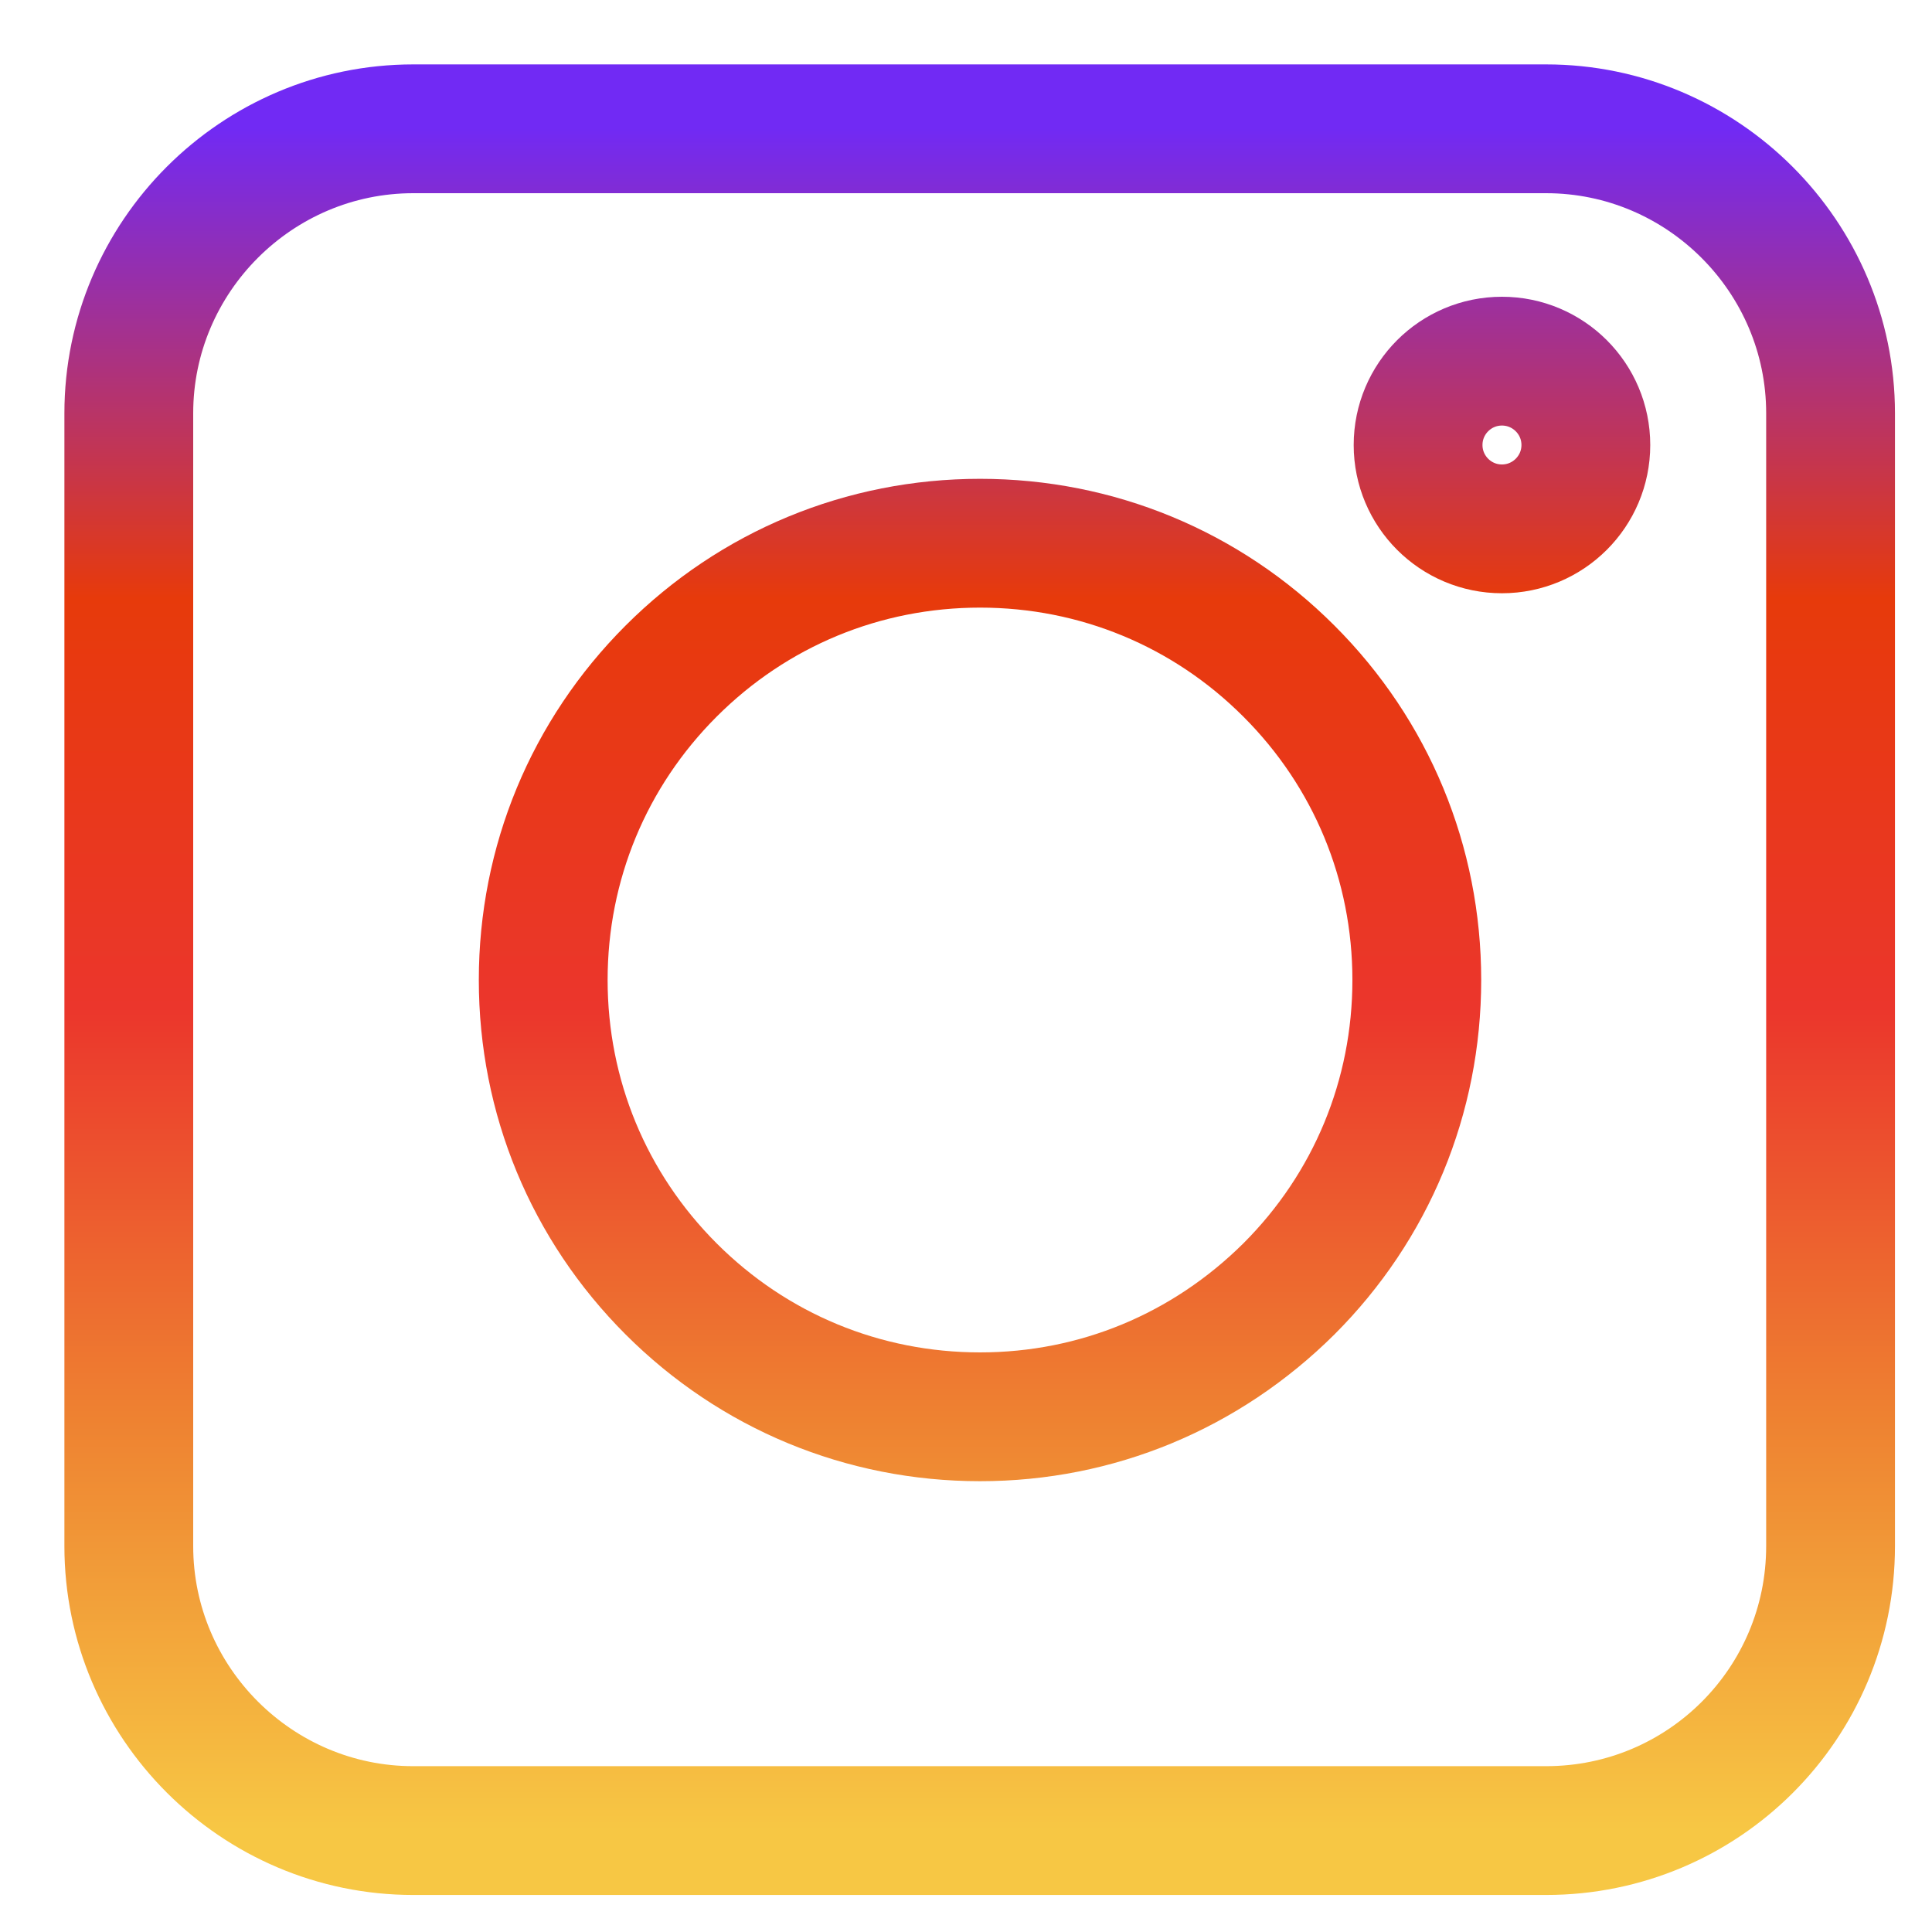
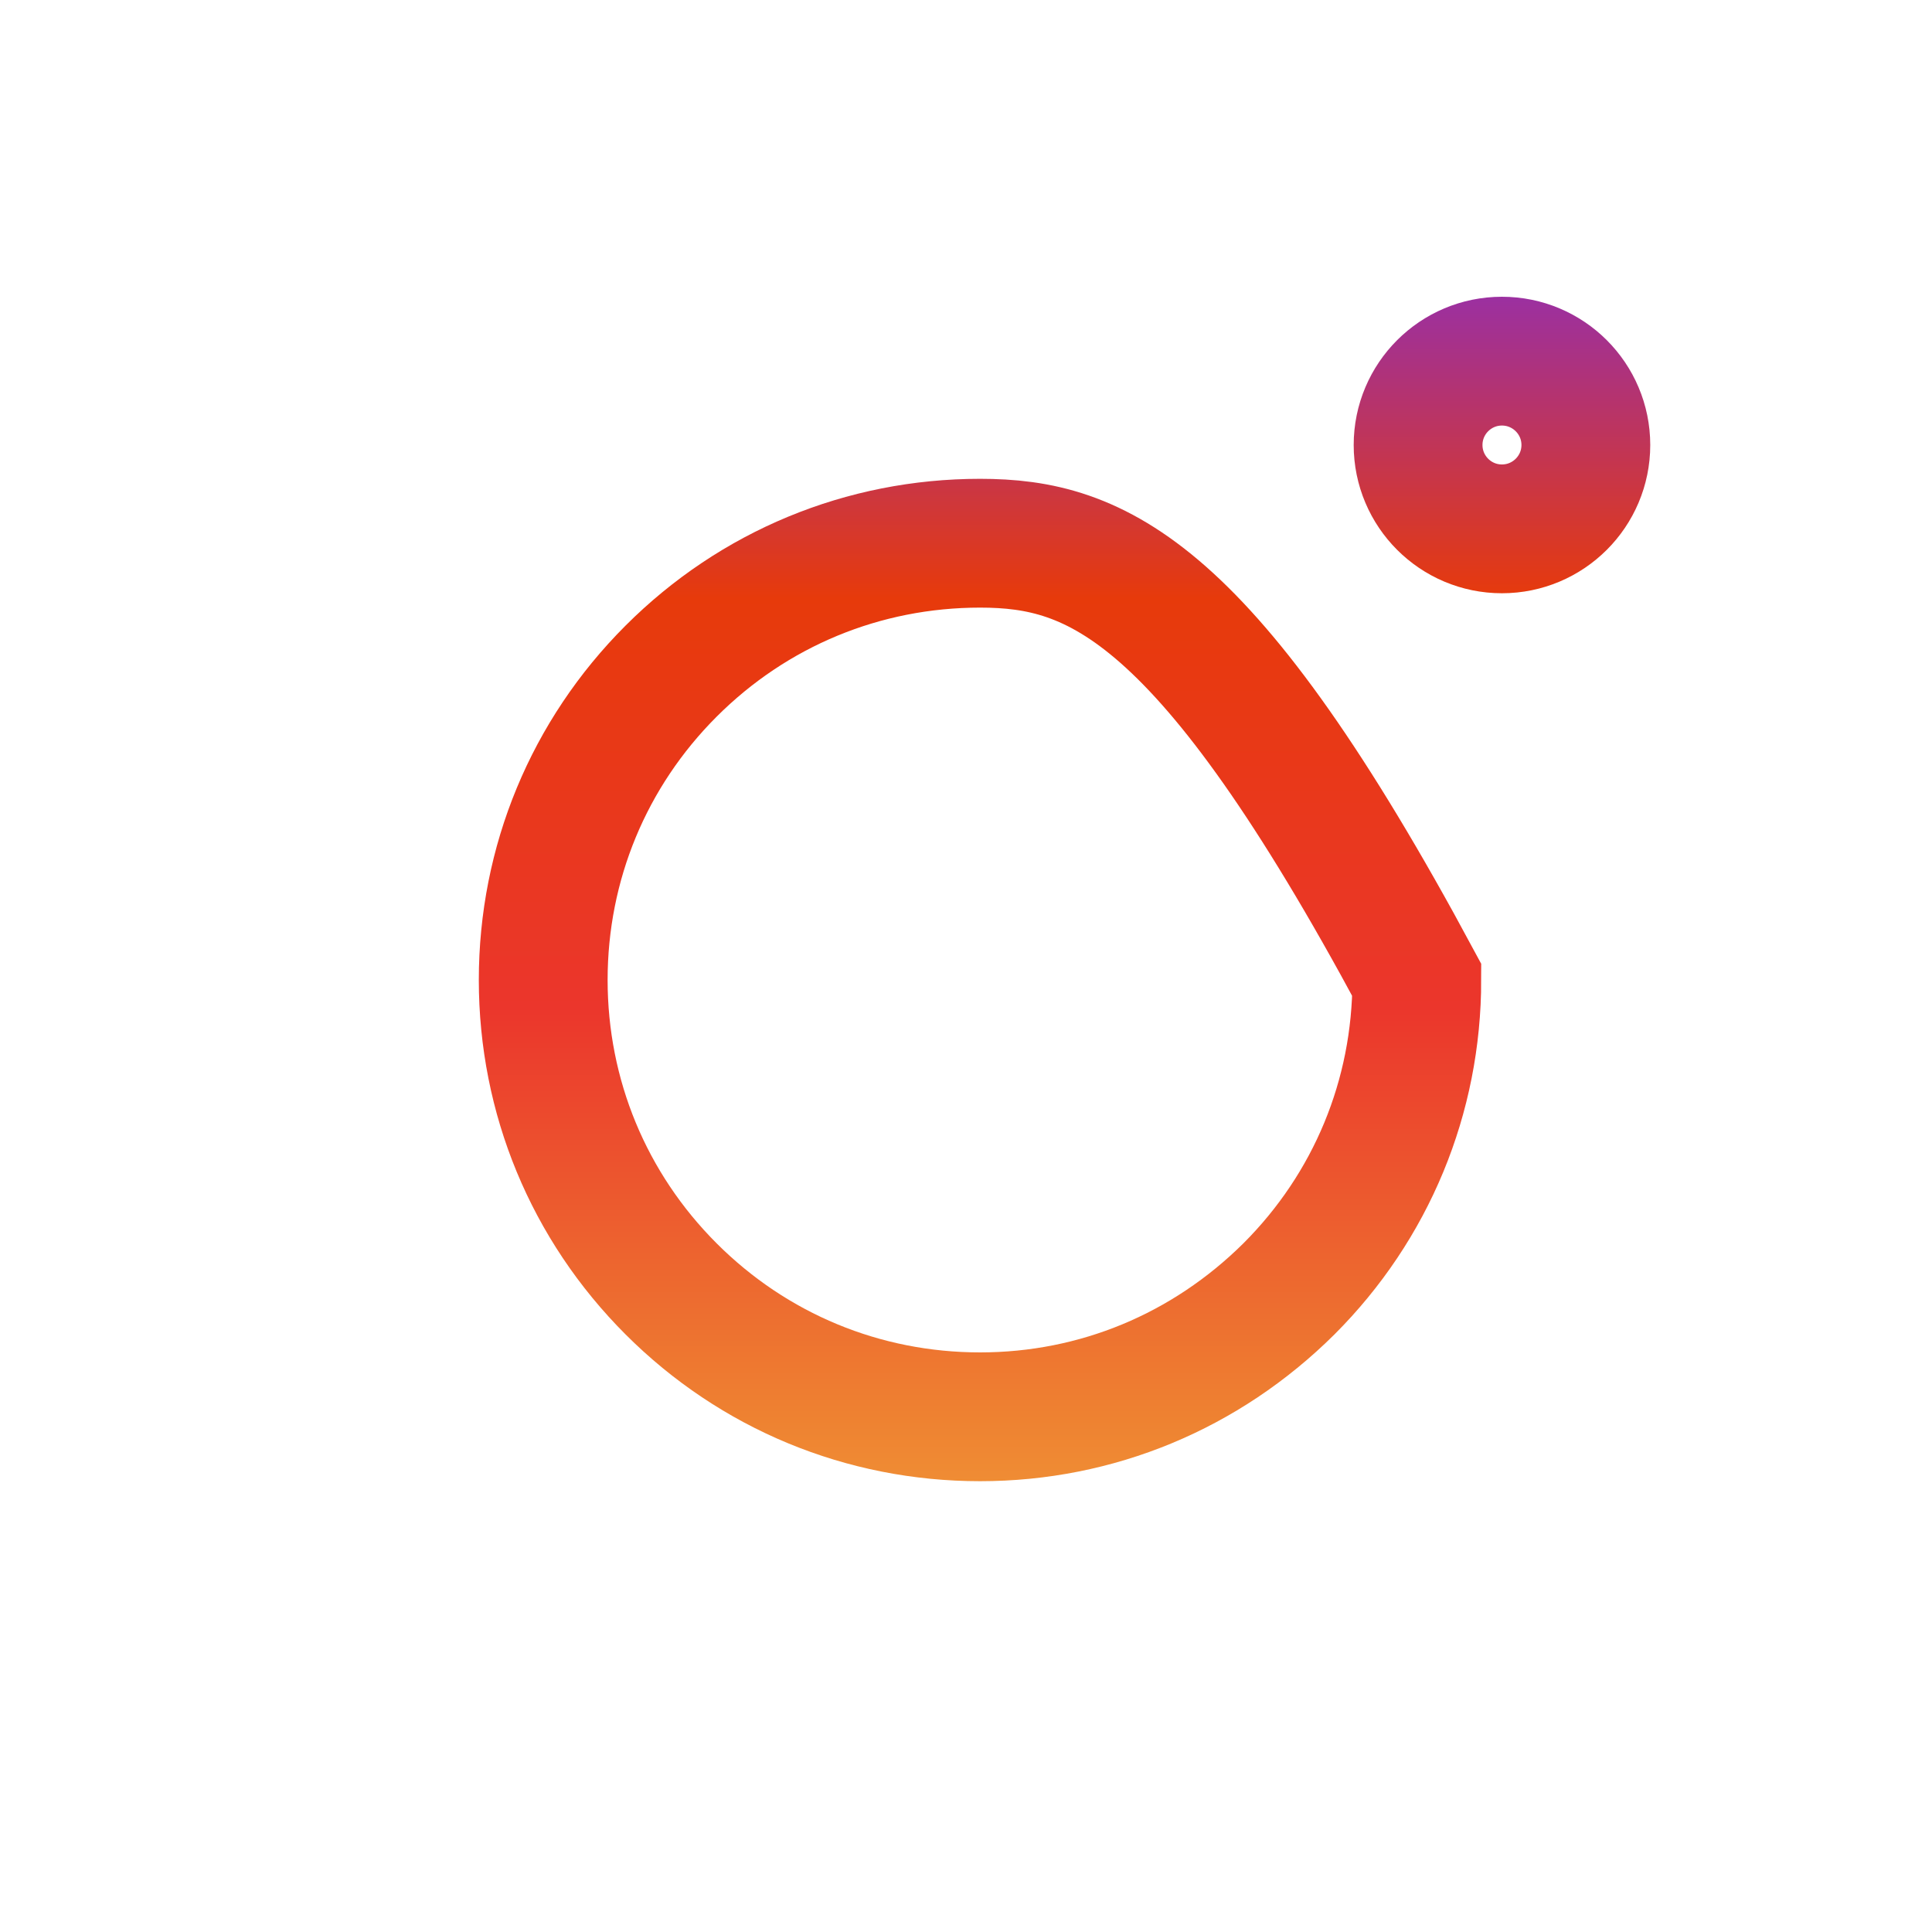
<svg xmlns="http://www.w3.org/2000/svg" width="30" height="30" viewBox="0 0 30 30" fill="none">
-   <path d="M24.008 28.425H6.417C3.986 28.425 2 26.439 2 24.008V6.417C2 3.986 3.986 2 6.417 2H24.008C26.439 2 28.425 3.986 28.425 6.417V24.008C28.425 26.45 26.45 28.425 24.008 28.425Z" stroke="url(#paint0_linear_356_21225)" stroke-width="2" />
-   <path d="M10.421 20.014C11.702 21.295 13.405 22 15.218 22C17.03 22 18.723 21.295 20.014 20.014C21.295 18.734 22 17.03 22 15.217C22 13.405 21.295 11.701 20.014 10.421C18.734 9.14 17.03 8.435 15.218 8.435C13.405 8.435 11.702 9.14 10.421 10.421C9.141 11.701 8.435 13.405 8.435 15.217C8.435 17.03 9.141 18.734 10.421 20.014Z" stroke="url(#paint1_linear_356_21225)" stroke-width="2" />
+   <path d="M10.421 20.014C11.702 21.295 13.405 22 15.218 22C17.03 22 18.723 21.295 20.014 20.014C21.295 18.734 22 17.03 22 15.217C18.734 9.14 17.03 8.435 15.218 8.435C13.405 8.435 11.702 9.14 10.421 10.421C9.141 11.701 8.435 13.405 8.435 15.217C8.435 17.03 9.141 18.734 10.421 20.014Z" stroke="url(#paint1_linear_356_21225)" stroke-width="2" />
  <path d="M23.322 8.212C24.041 8.212 24.625 7.629 24.625 6.91C24.625 6.191 24.041 5.608 23.322 5.608C22.603 5.608 22.02 6.191 22.02 6.91C22.02 7.629 22.603 8.212 23.322 8.212Z" stroke="url(#paint2_linear_356_21225)" stroke-width="2" />
  <defs>
    <linearGradient id="paint0_linear_356_21225" x1="15.212" y1="2" x2="15.212" y2="28.425" gradientUnits="userSpaceOnUse">
      <stop stop-color="#712AF4" />
      <stop offset="0.276" stop-color="#E73A0B" />
      <stop offset="0.516" stop-color="#EB362C" />
      <stop offset="0.755" stop-color="#EE8131" />
      <stop offset="1" stop-color="#F7C744" />
    </linearGradient>
    <linearGradient id="paint1_linear_356_21225" x1="15.212" y1="2" x2="15.212" y2="28.425" gradientUnits="userSpaceOnUse">
      <stop stop-color="#712AF4" />
      <stop offset="0.276" stop-color="#E73A0B" />
      <stop offset="0.516" stop-color="#EB362C" />
      <stop offset="0.755" stop-color="#EE8131" />
      <stop offset="1" stop-color="#F7C744" />
    </linearGradient>
    <linearGradient id="paint2_linear_356_21225" x1="15.212" y1="2" x2="15.212" y2="28.425" gradientUnits="userSpaceOnUse">
      <stop stop-color="#712AF4" />
      <stop offset="0.276" stop-color="#E73A0B" />
      <stop offset="0.516" stop-color="#EB362C" />
      <stop offset="0.755" stop-color="#EE8131" />
      <stop offset="1" stop-color="#F7C744" />
    </linearGradient>
  </defs>
</svg>